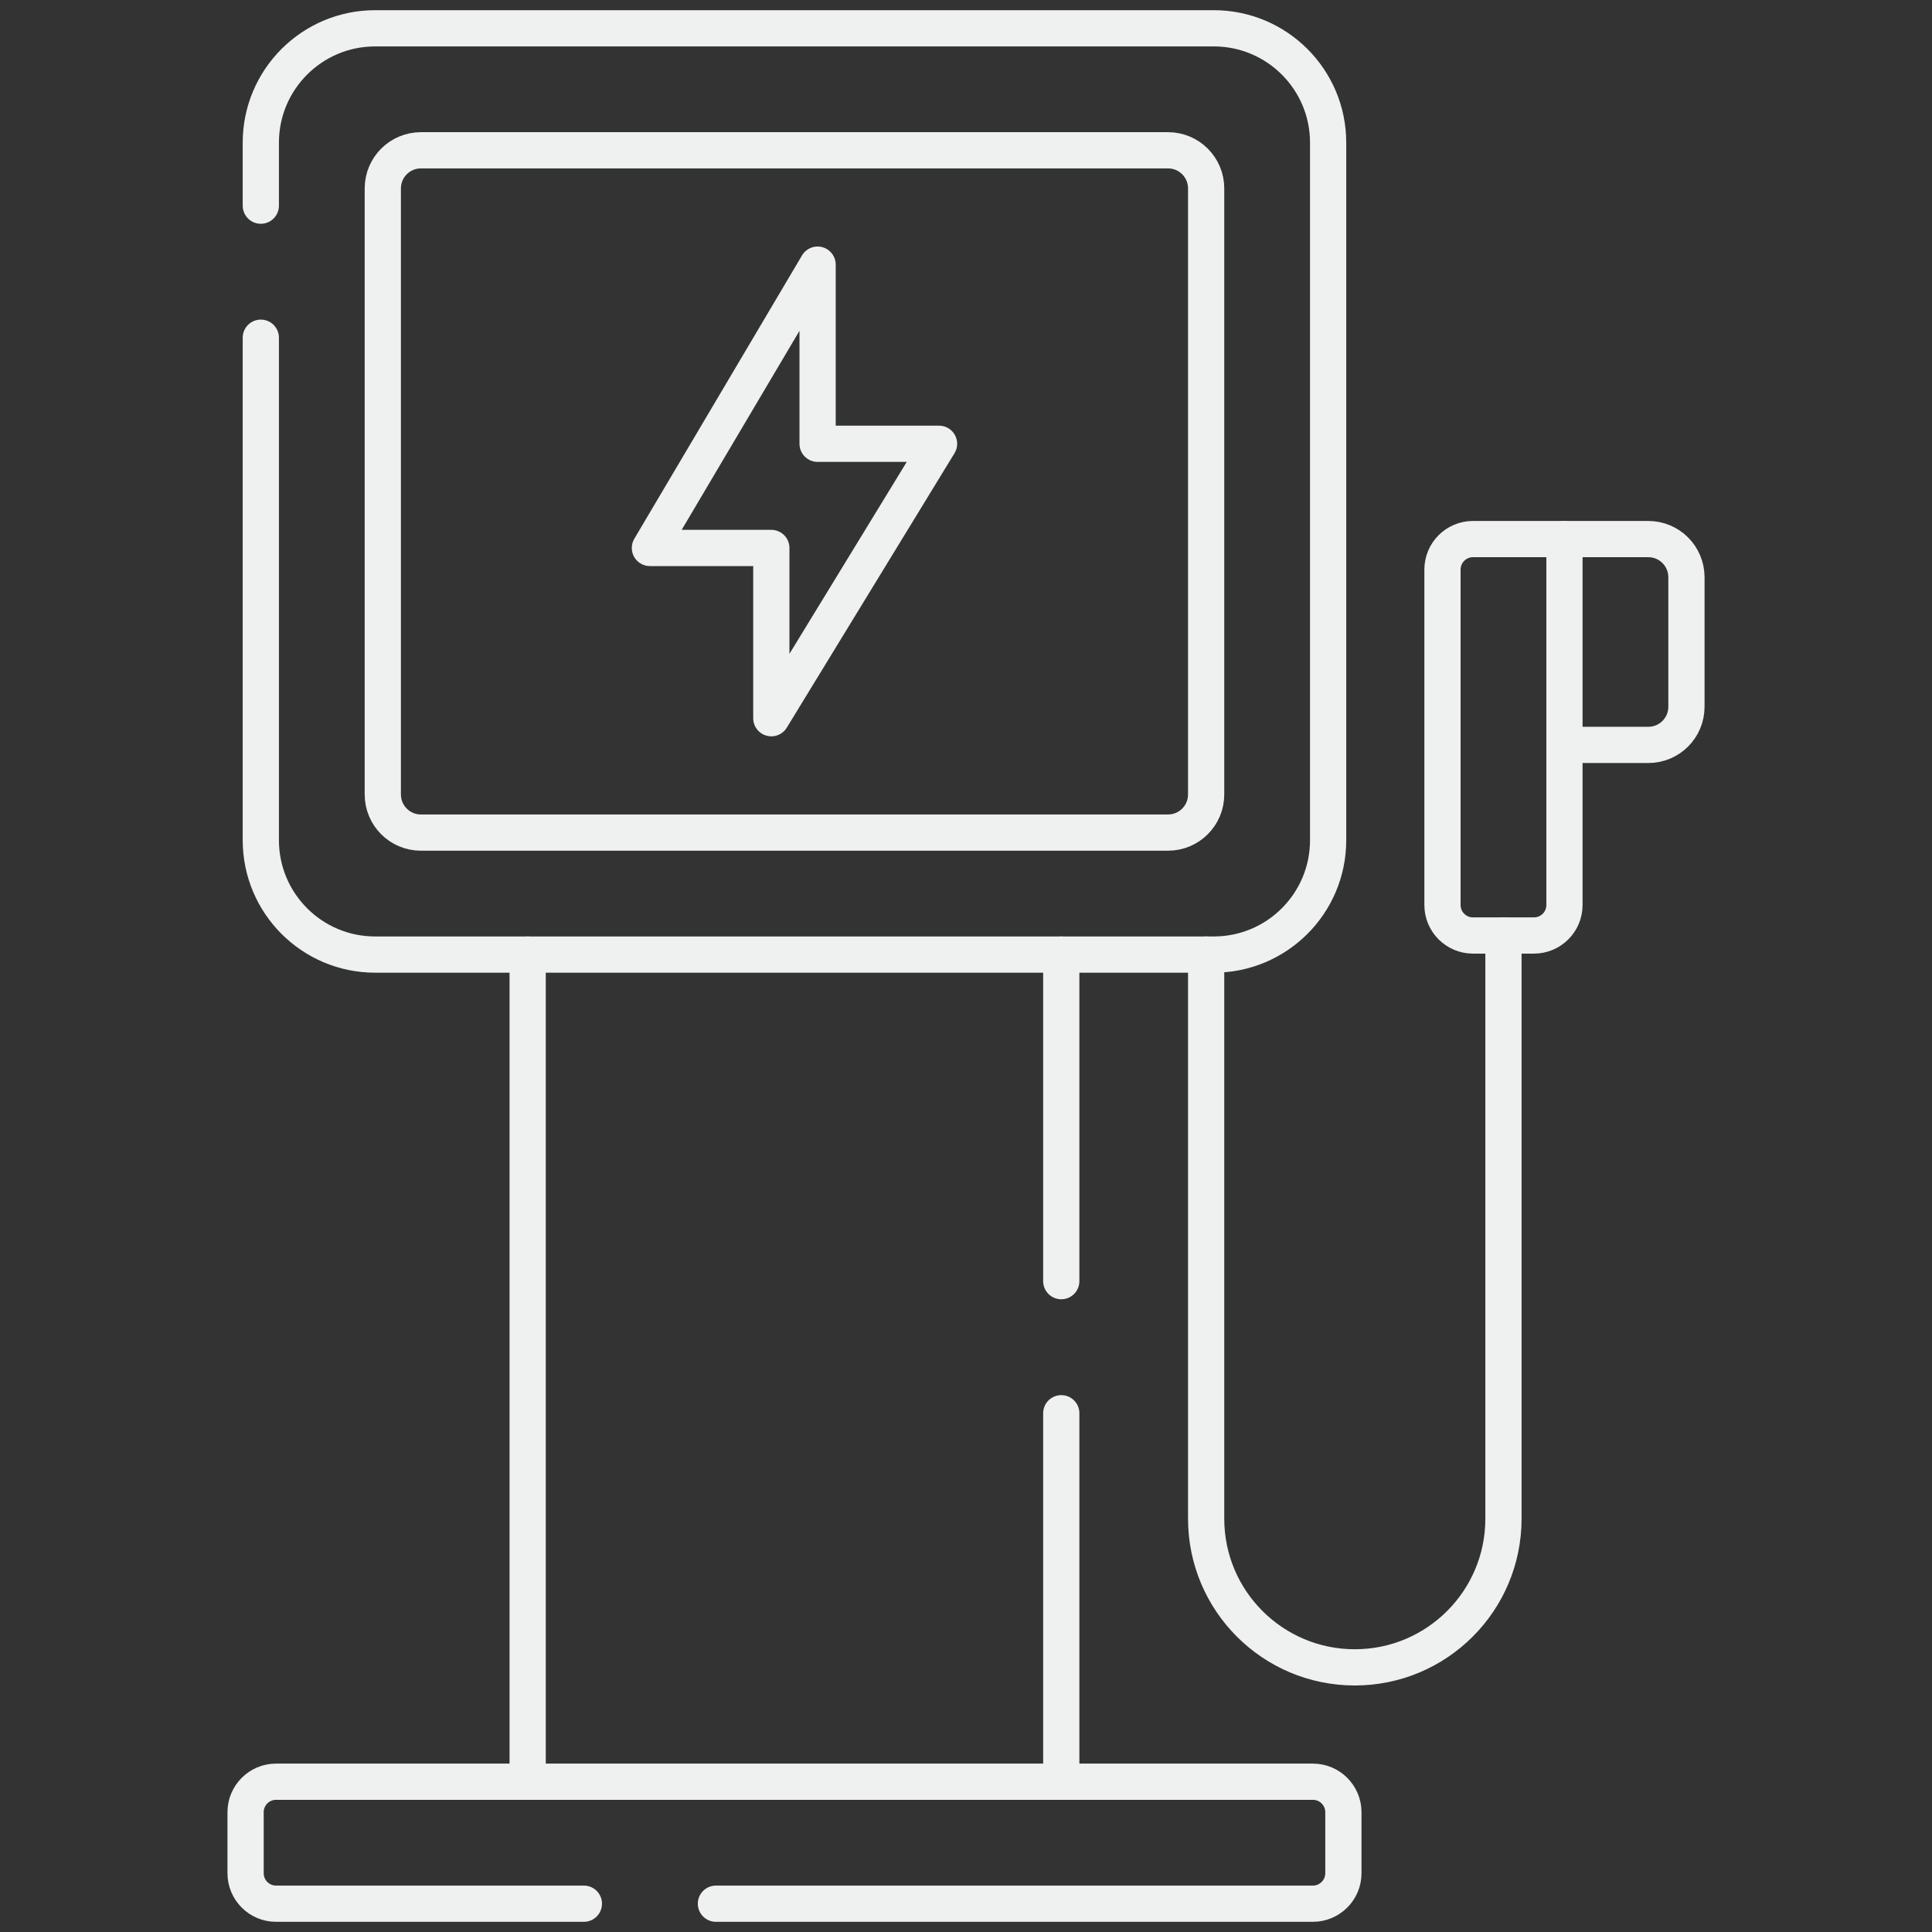
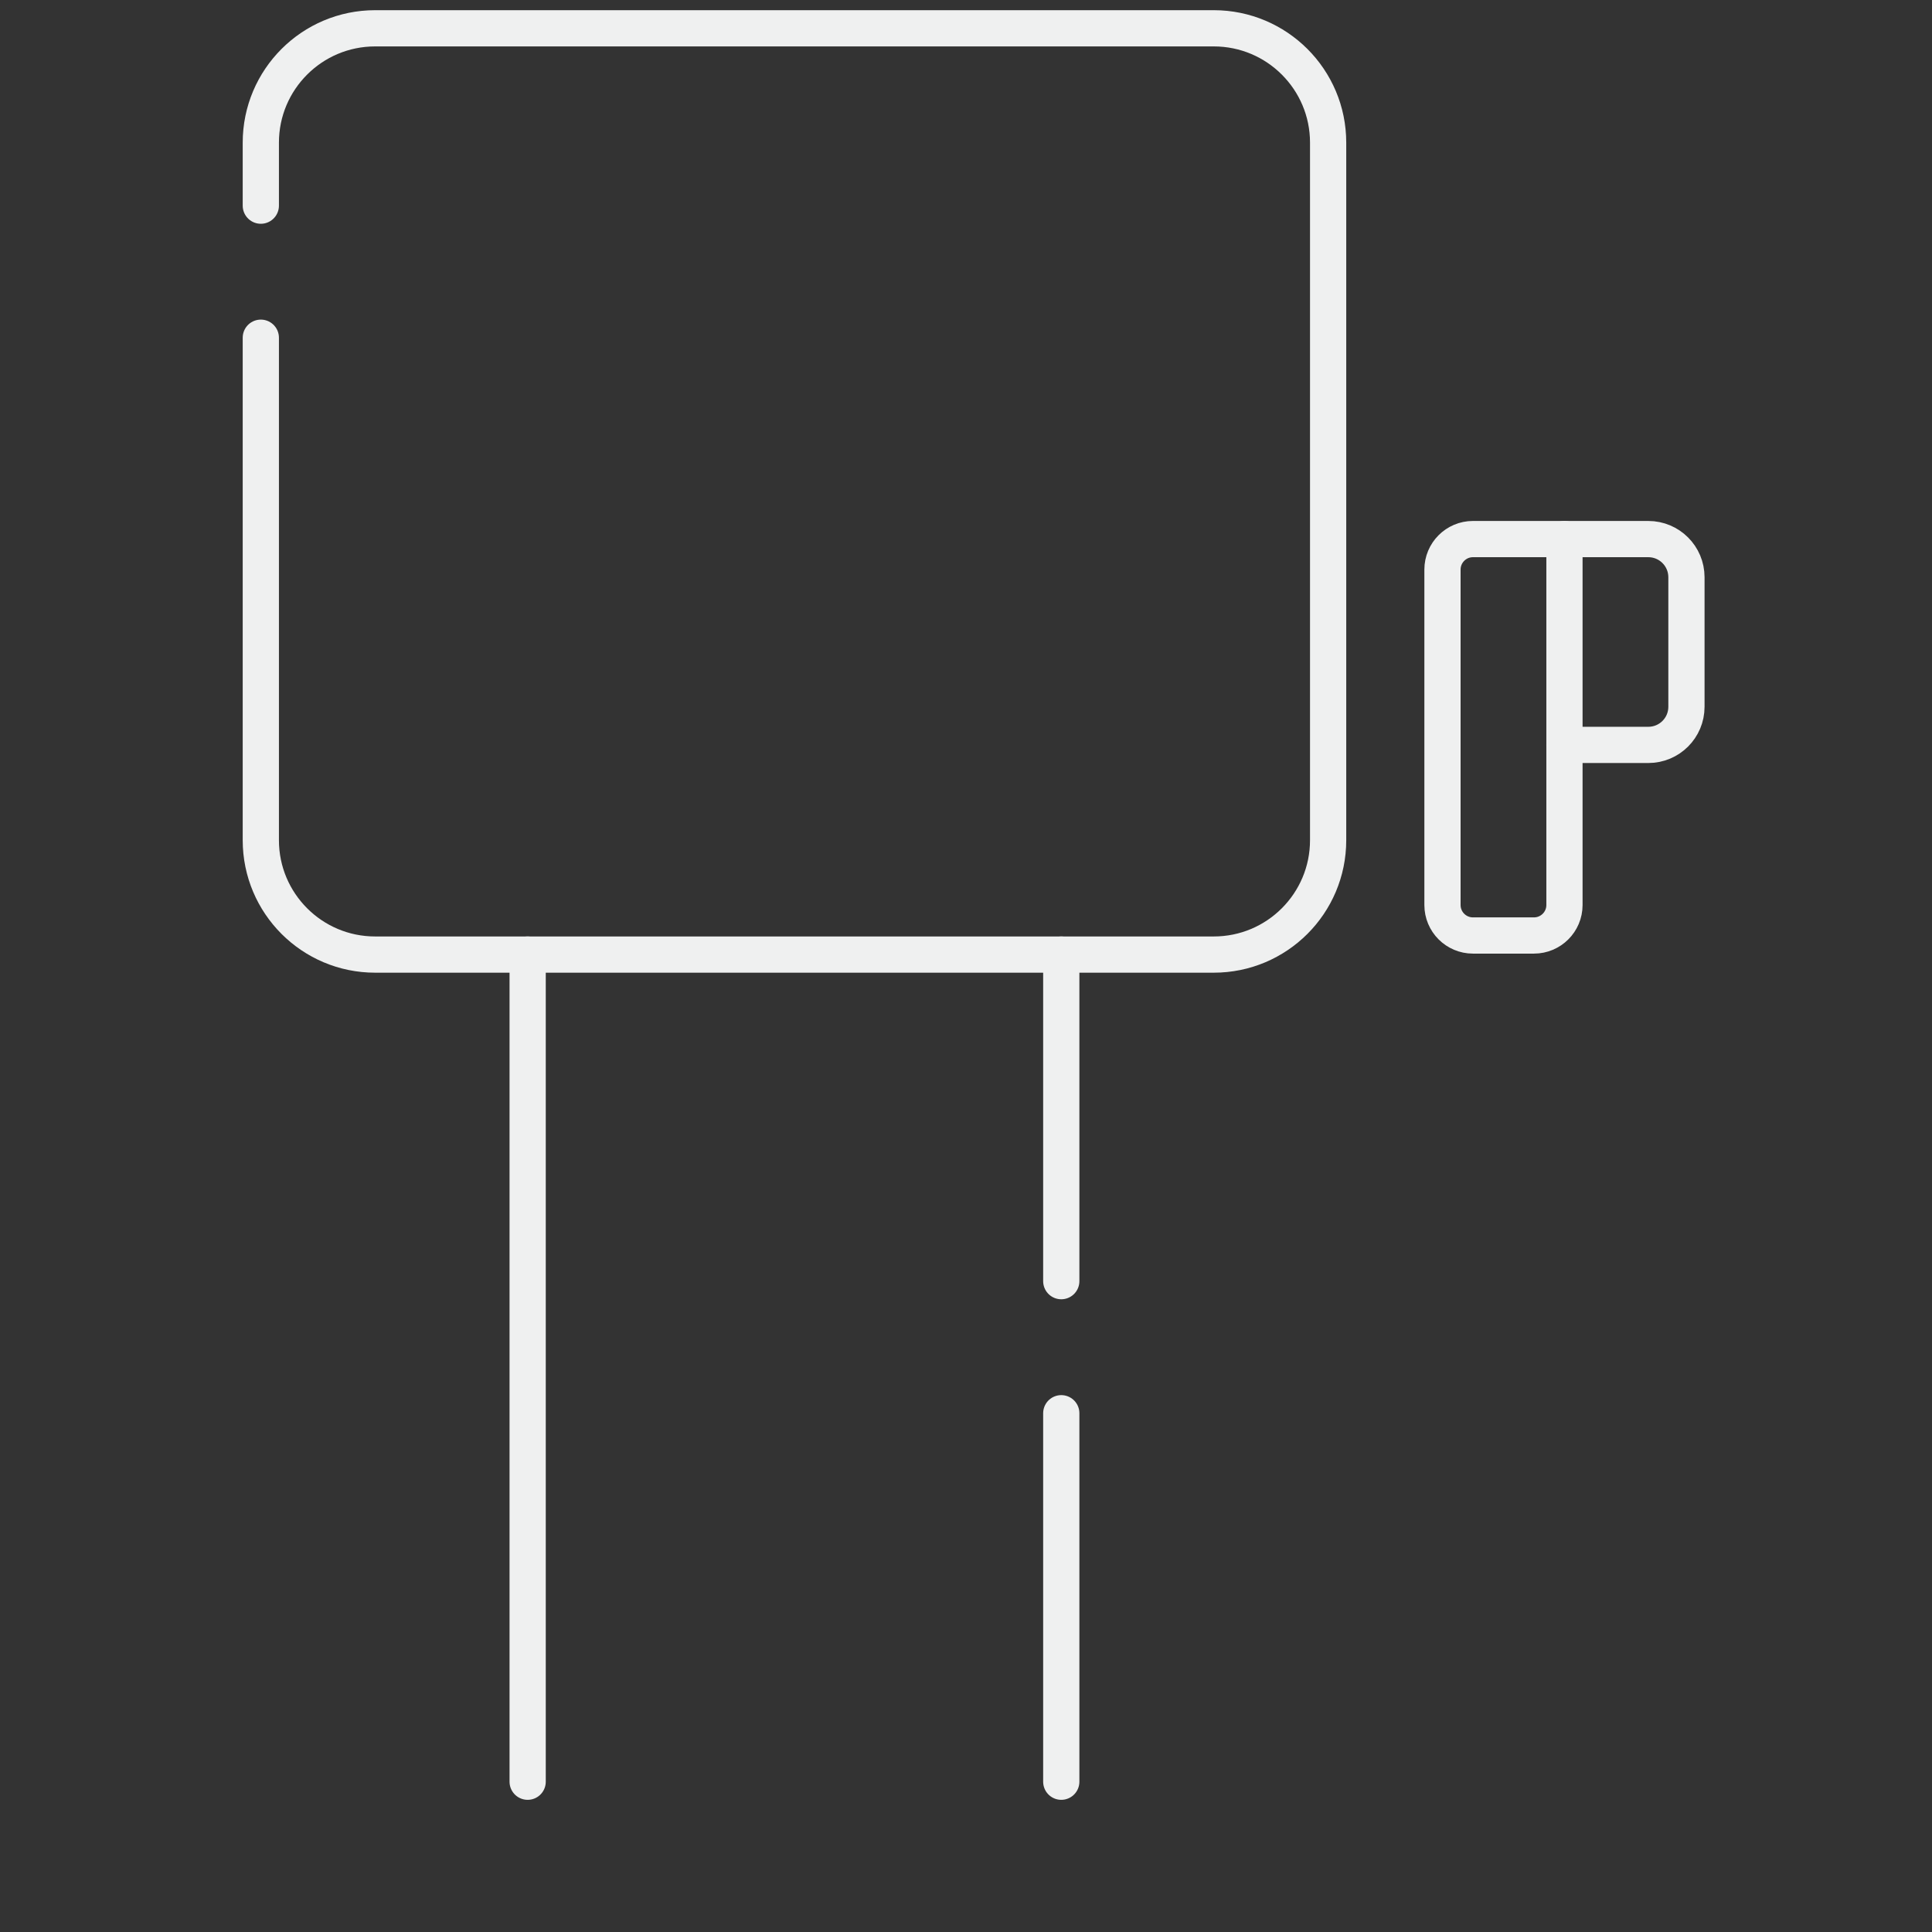
<svg xmlns="http://www.w3.org/2000/svg" width="80" height="80" viewBox="0 0 80 80" fill="none">
  <rect x="0" y="0" width="80" height="80" fill="#333333" stroke="none" />
  <path d="M21.849 73.777V39.527" stroke="#EFF0F0" stroke-width="1.5" stroke-miterlimit="10" stroke-linecap="round" stroke-linejoin="round" />
  <path d="M43.945 73.777V58.519" stroke="#EFF0F0" stroke-width="1.5" stroke-miterlimit="10" stroke-linecap="round" stroke-linejoin="round" />
  <path d="M43.945 53.05V39.527" stroke="#EFF0F0" stroke-width="1.5" stroke-miterlimit="10" stroke-linecap="round" stroke-linejoin="round" />
  <path d="M10.8 13.984V34.791C10.8 37.406 12.92 39.527 15.534 39.527H50.259C52.875 39.527 54.995 37.406 54.995 34.791V5.906C54.995 3.292 52.875 1.172 50.259 1.172H15.534C12.92 1.172 10.8 3.292 10.8 5.906V8.516" stroke="#EFF0F0" stroke-width="1.5" stroke-miterlimit="10" stroke-linecap="round" stroke-linejoin="round" />
-   <path d="M15.851 32.897V7.801C15.851 6.929 16.558 6.223 17.429 6.223H48.365C49.237 6.223 49.944 6.929 49.944 7.801V32.897C49.944 33.769 49.237 34.476 48.365 34.476H17.429C16.557 34.476 15.851 33.769 15.851 32.897Z" stroke="#EFF0F0" stroke-width="1.5" stroke-miterlimit="10" stroke-linecap="round" stroke-linejoin="round" />
-   <path d="M38.884 18.376H33.855V10.958L26.911 22.69H31.939V29.74L38.884 18.376Z" stroke="#EFF0F0" stroke-width="1.5" stroke-miterlimit="10" stroke-linecap="round" stroke-linejoin="round" />
-   <path d="M29.645 78.828H54.362C55.061 78.828 55.627 78.263 55.627 77.566V75.041C55.627 74.342 55.061 73.777 54.362 73.777H11.431C10.734 73.777 10.169 74.342 10.169 75.041V77.566C10.169 78.263 10.734 78.828 11.431 78.828H24.177" stroke="#EFF0F0" stroke-width="1.5" stroke-miterlimit="10" stroke-linecap="round" stroke-linejoin="round" />
  <path d="M68.253 22.322H60.992C60.295 22.322 59.73 22.888 59.73 23.585V37.475C59.73 38.172 60.295 38.737 60.992 38.737H63.518C64.215 38.737 64.781 38.172 64.781 37.475V30.845H68.253C69.125 30.845 69.832 30.139 69.832 29.267V23.9C69.831 23.029 69.125 22.322 68.253 22.322Z" stroke="#EFF0F0" stroke-width="1.5" stroke-miterlimit="10" stroke-linecap="round" stroke-linejoin="round" />
  <path d="M64.781 22.322V30.846" stroke="#EFF0F0" stroke-width="1.5" stroke-miterlimit="10" stroke-linecap="round" stroke-linejoin="round" />
-   <path d="M62.255 38.737V62.886C62.255 66.286 59.499 69.042 56.099 69.042C52.7 69.042 49.944 66.286 49.944 62.886V39.526" stroke="#EFF0F0" stroke-width="1.5" stroke-miterlimit="10" stroke-linecap="round" stroke-linejoin="round" />
</svg>